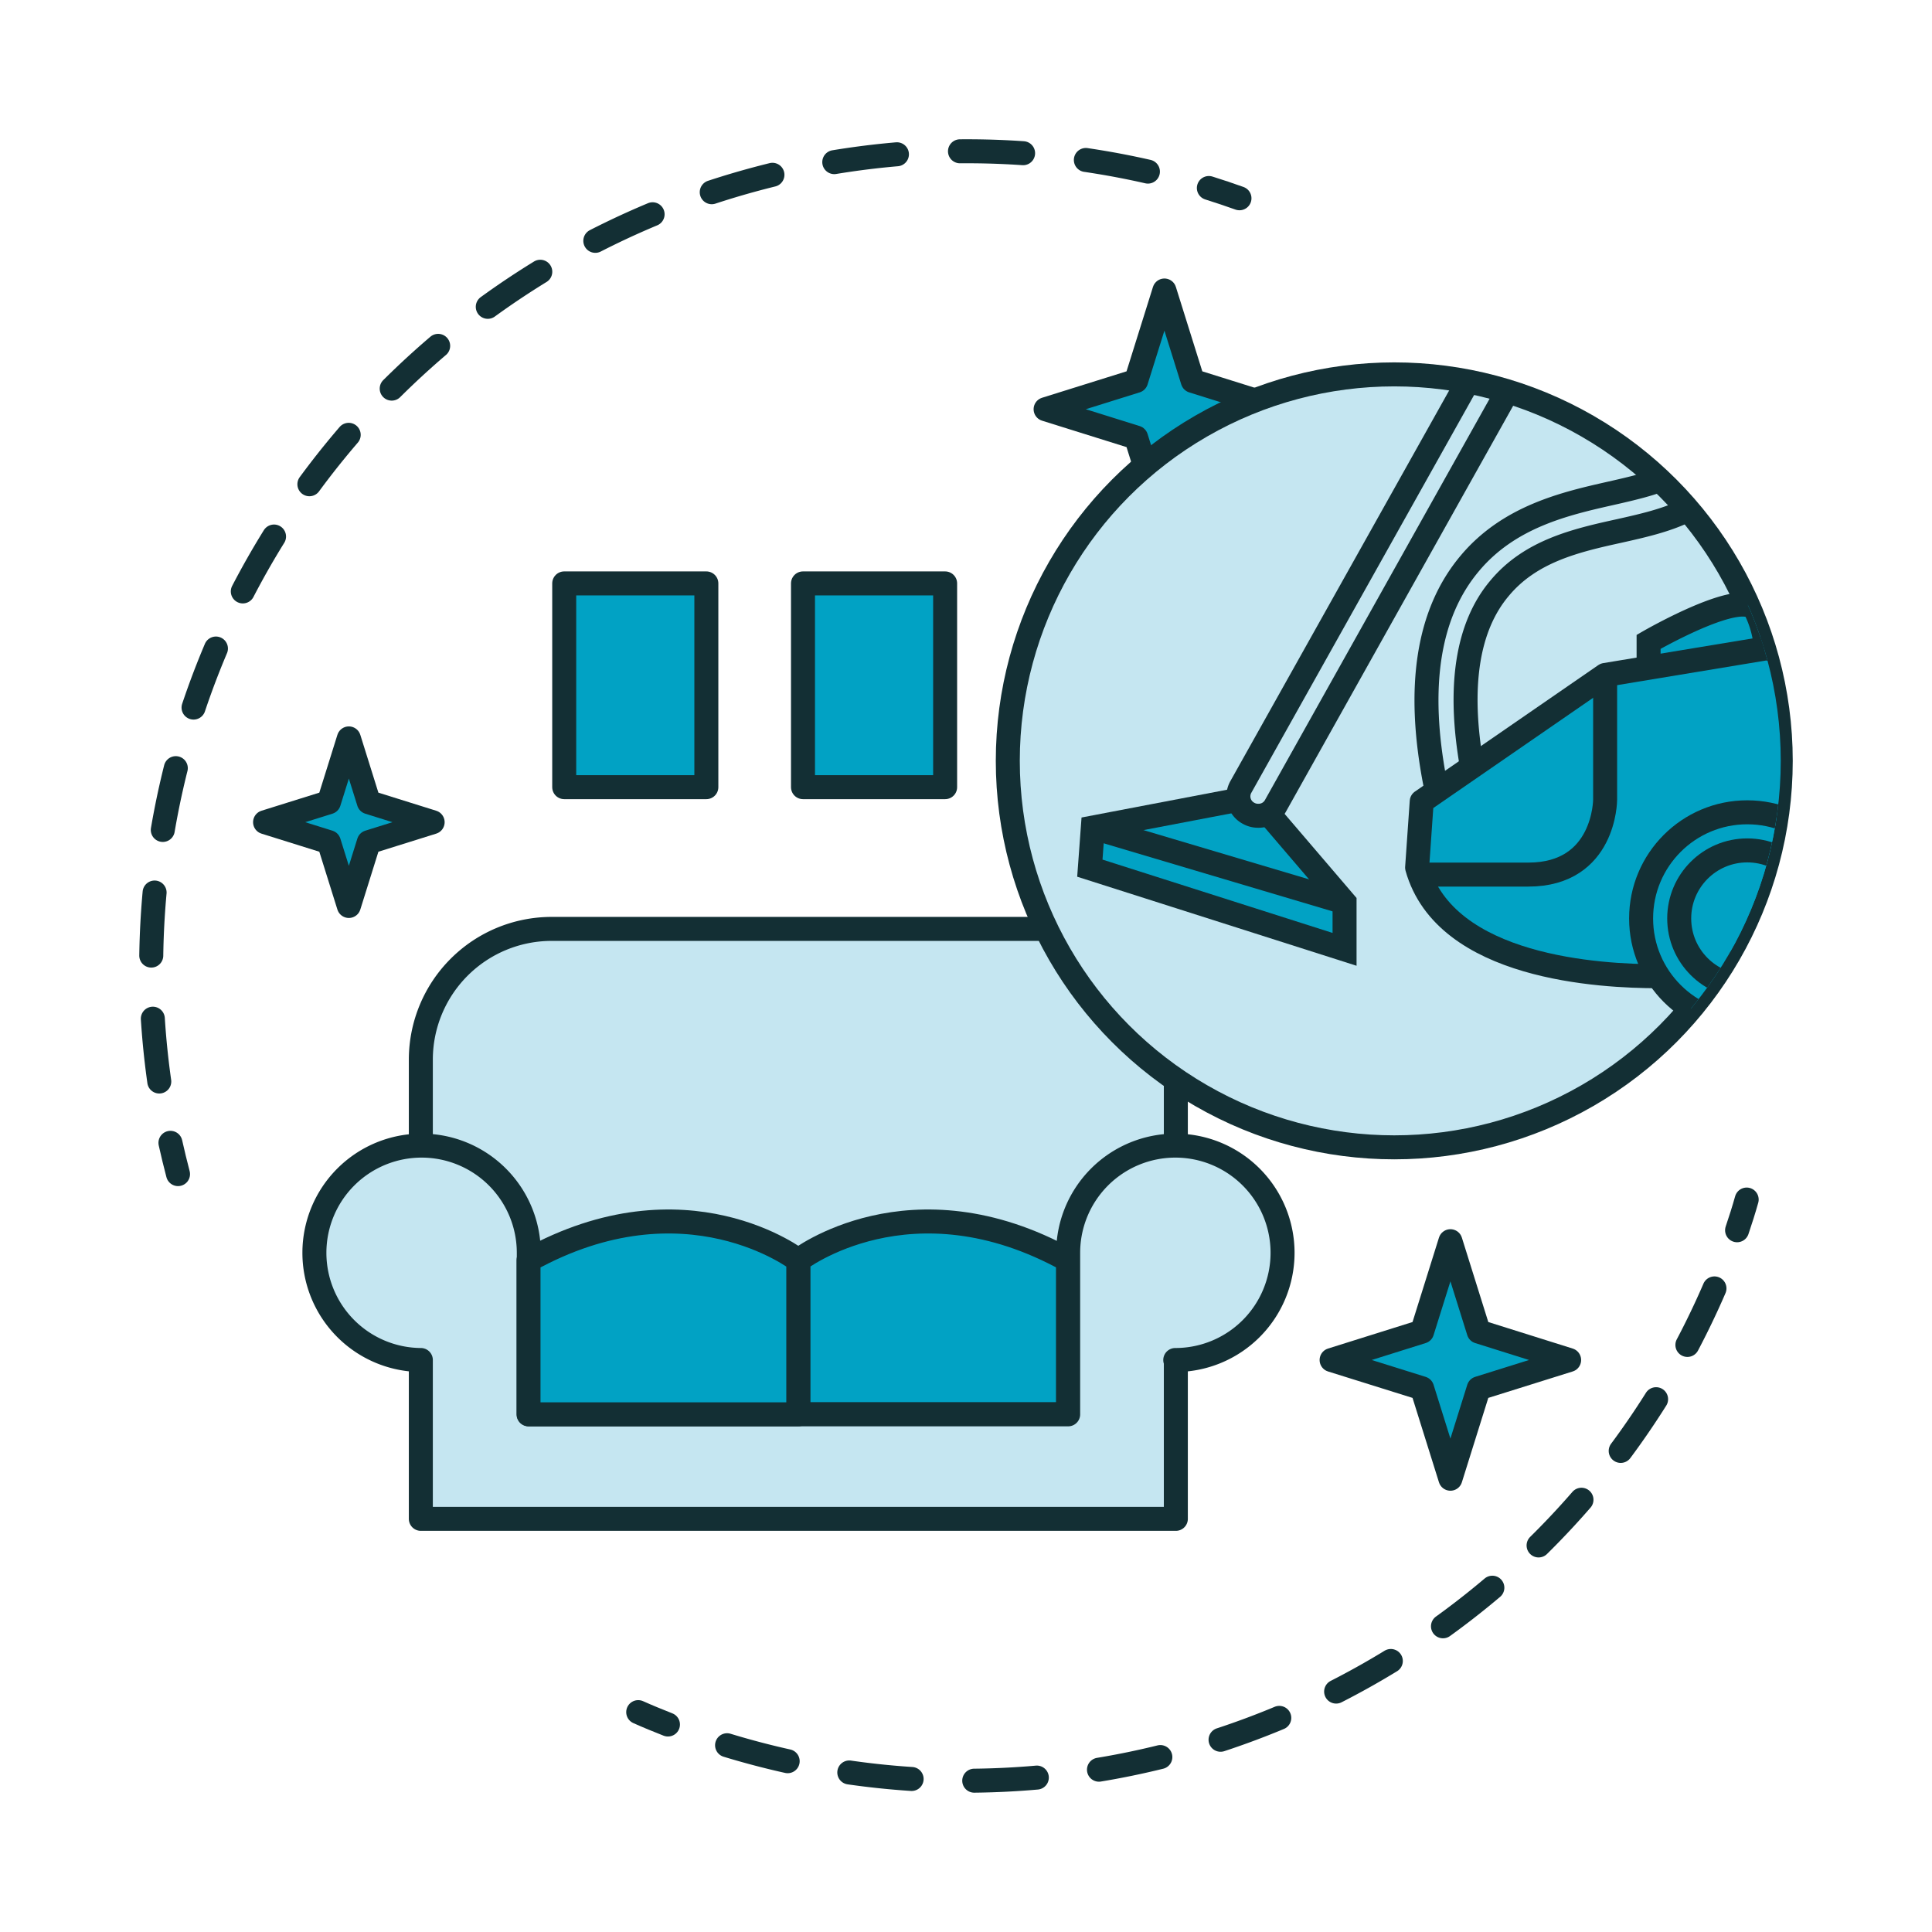
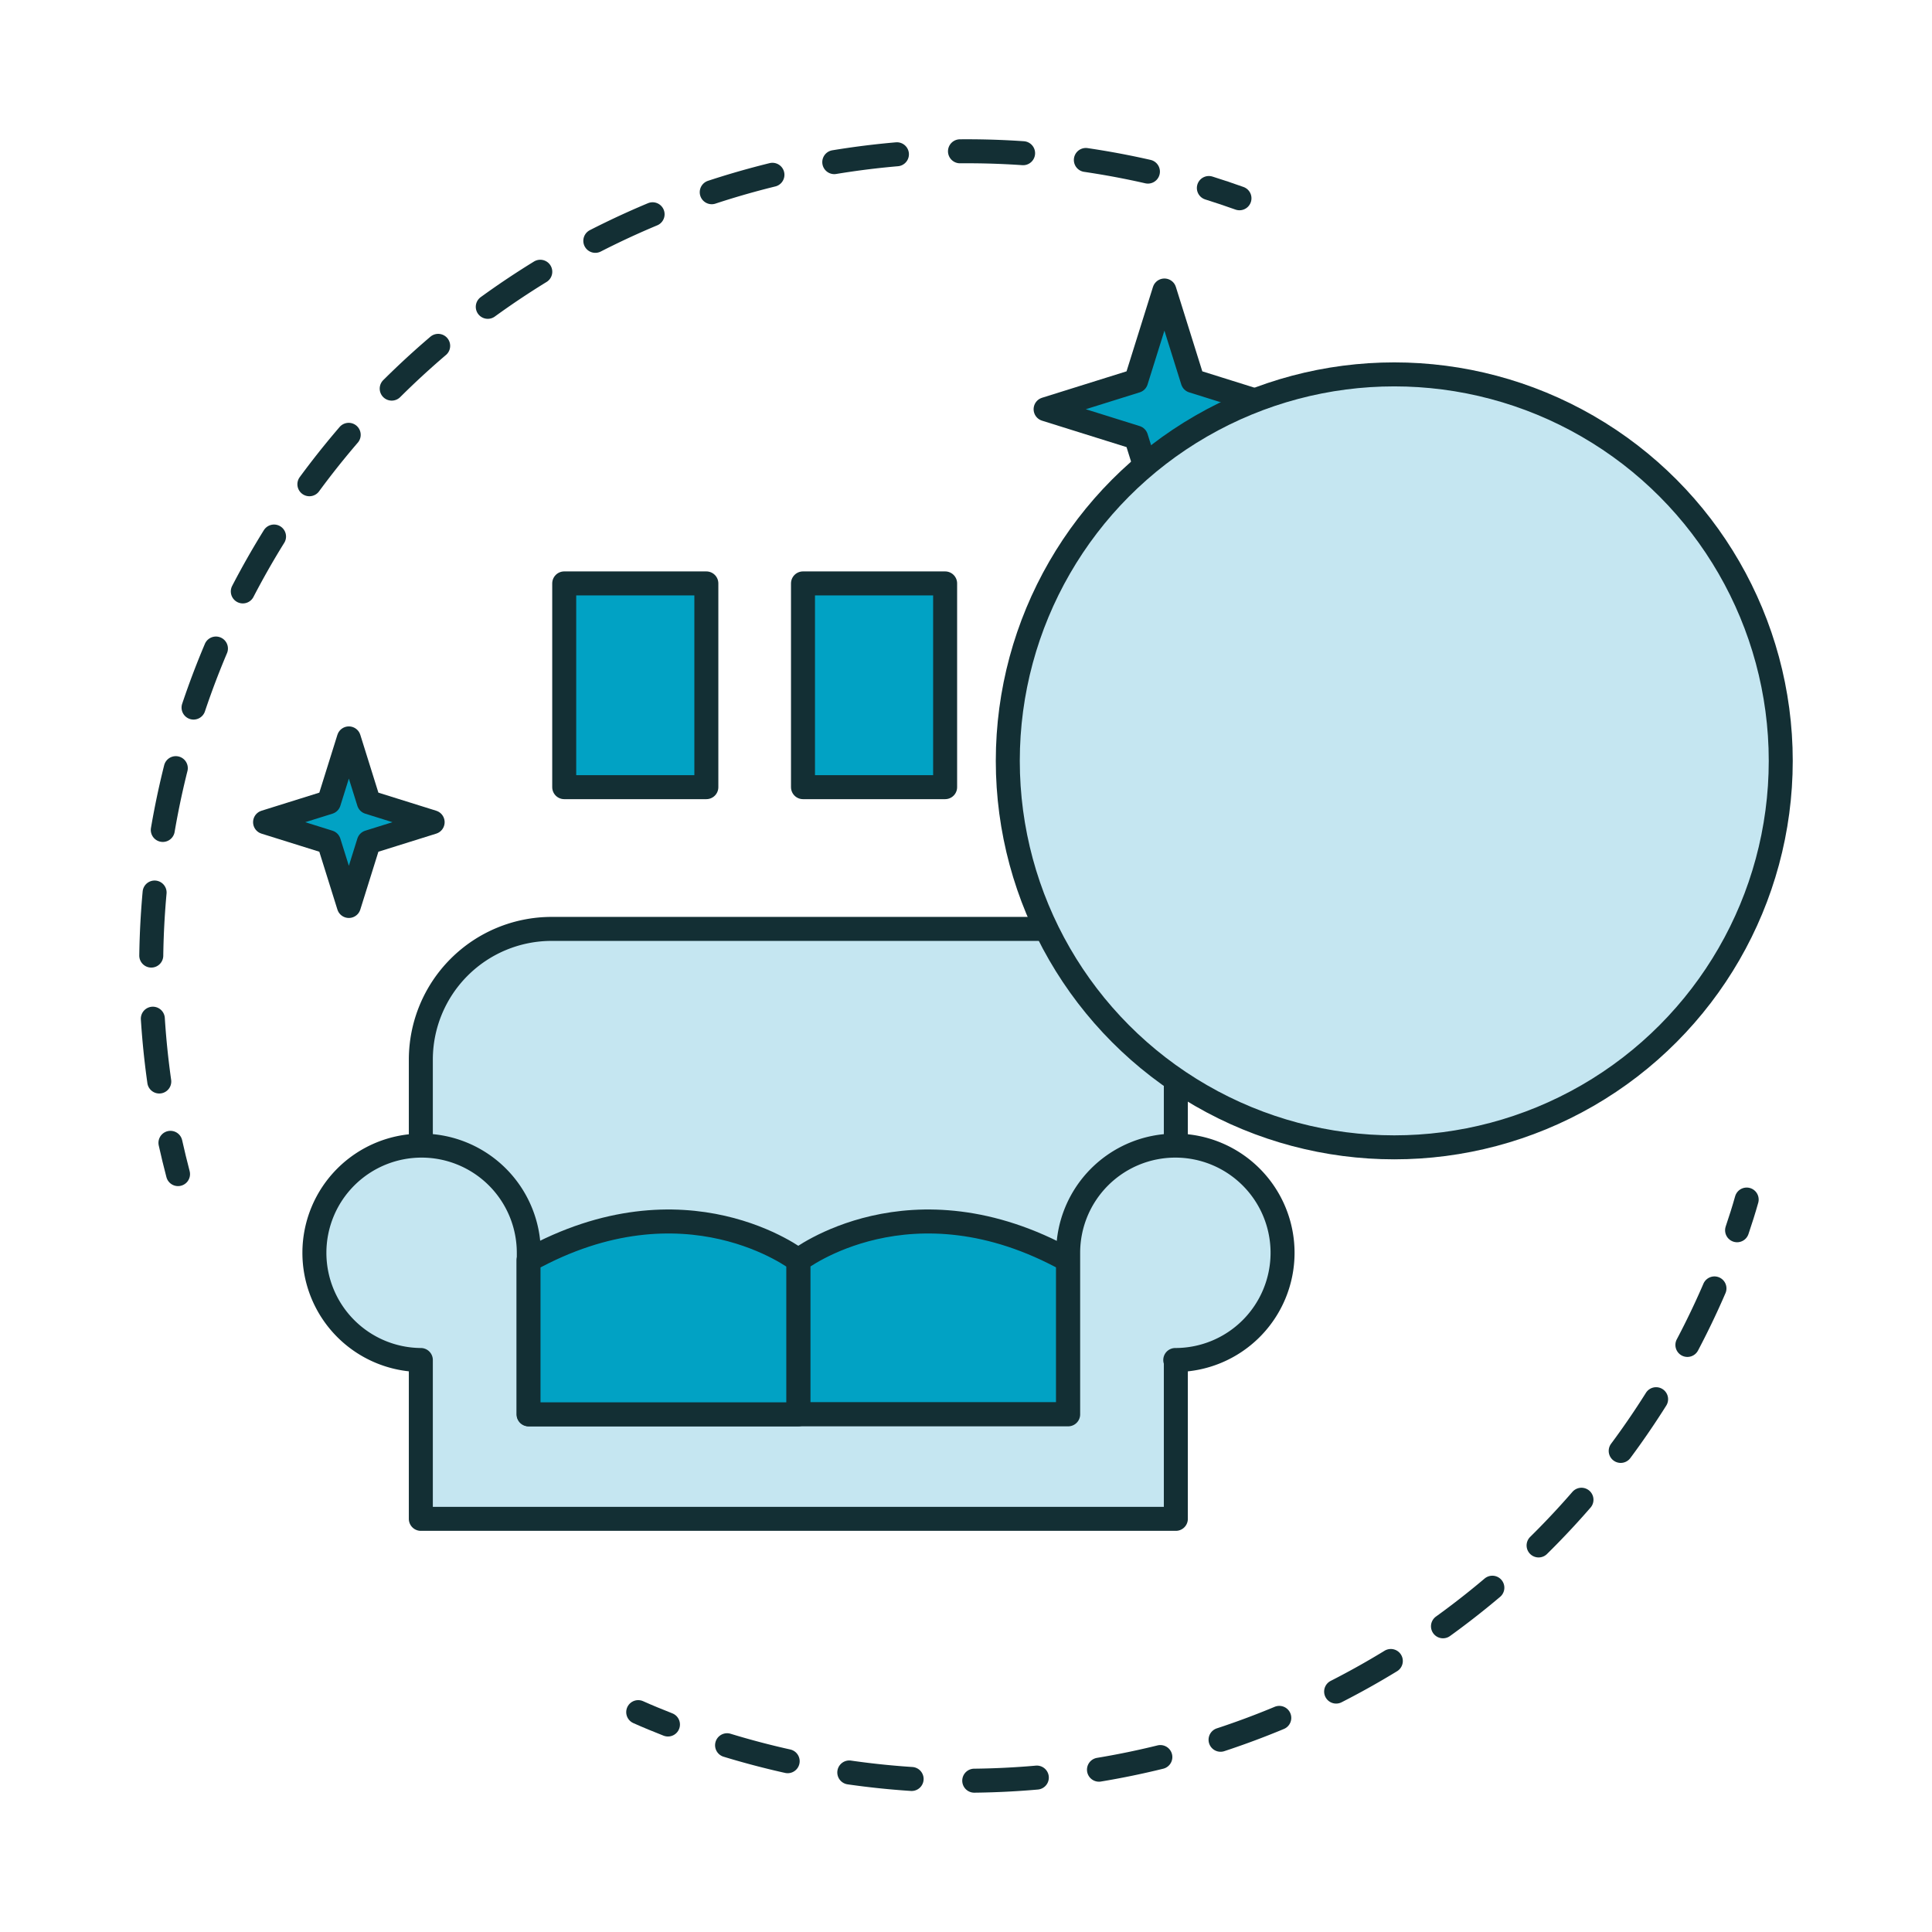
<svg xmlns="http://www.w3.org/2000/svg" id="Vrstva_1" data-name="Vrstva 1" viewBox="0 0 201.31 201.31">
  <defs>
    <style>.cls-1,.cls-2,.cls-3,.cls-4,.cls-9{fill:none;}.cls-2,.cls-3,.cls-4,.cls-5,.cls-6,.cls-8,.cls-9{stroke:#132f34;stroke-width:2.5px;}.cls-2,.cls-3,.cls-4,.cls-5,.cls-6{stroke-linecap:round;stroke-linejoin:round;}.cls-3{stroke-dasharray:6.53 6.53;}.cls-4{stroke-dasharray:6.58 6.58;}.cls-5,.cls-8{fill:#01a2c4;}.cls-6{fill:#c5e6f1;}.cls-7{clip-path:url(#clip-path);}.cls-8,.cls-9{stroke-miterlimit:10;}</style>
    <clipPath id="clip-path">
-       <circle class="cls-1" cx="145.28" cy="79.28" r="40.27" />
-     </clipPath>
+       </clipPath>
  </defs>
  <path class="cls-2" d="M66.5,178.4c1,.45,2.06.88,3.1,1.29" />
  <path class="cls-3" d="M75.76,181.85a85.06,85.06,0,0,0,104.11-50.59" />
  <path class="cls-2" d="M181,128.19c.36-1.06.7-2.13,1-3.2" />
  <path class="cls-2" d="M129.15,20.66c-1.05-.38-2.12-.73-3.19-1.07" />
  <path class="cls-4" d="M119.61,17.88a85,85,0,0,0-102.5,98" />
  <path class="cls-2" d="M17.76,119.08c.24,1.09.51,2.18.79,3.26" />
  <polygon class="cls-5" points="121.33 30.27 124.28 39.69 133.7 42.64 124.28 45.59 121.33 55.02 118.38 45.59 108.95 42.64 118.38 39.69 121.33 30.27" />
-   <polygon class="cls-5" points="151.13 129.33 154.08 138.75 163.5 141.71 154.08 144.66 151.13 154.08 148.18 144.66 138.75 141.71 148.18 138.75 151.13 129.33" />
  <path class="cls-6" d="M122.52,136.38v-26a13.63,13.63,0,0,0-13.59-13.59H57.44a13.63,13.63,0,0,0-13.59,13.59v26" />
  <path class="cls-5" d="M111.3,131.32v16.05H83.18V131.32S94.9,122.22,111.3,131.32Z" />
  <path class="cls-6" d="M83.18,147.37H111.3V130.54a11.17,11.17,0,1,1,11.16,11.17h.06v16.55H43.85V141.71h0a11.17,11.17,0,1,1,11.25-11.17v16.83Z" />
  <path class="cls-5" d="M55.07,131.32v16.05H83.18V131.32S71.47,122.22,55.07,131.32Z" />
  <circle class="cls-6" cx="145.28" cy="79.28" r="40.27" />
  <rect class="cls-5" x="58.79" y="60.79" width="14.81" height="21.23" />
  <rect class="cls-5" x="83.67" y="60.79" width="14.81" height="21.23" />
  <g class="cls-7">
    <path class="cls-8" d="M171.78,69.58v-2.7S181.94,61,183,63.71a10.7,10.7,0,0,1,1,3.84" />
    <path class="cls-5" d="M172.78,101.72c-6,0-22.17-.81-25.12-11.32l.48-6.89,19.11-13.18,16.81-2.78s13.3,2.29,13.3,14.87-1.46,11.24-1.46,11.24l-2.78,1.07" />
    <circle class="cls-5" cx="182.06" cy="95.7" r="11.06" />
    <circle class="cls-2" cx="182.06" cy="95.7" r="7.09" />
    <polyline class="cls-8" points="129.06 83.33 113.87 86.23 113.56 90.46 140.1 98.92 140.1 94.03 132.06 84.63" />
    <path class="cls-9" d="M149.86,82.33a2.12,2.12,0,0,1-.33-.77c-1.93-10-.73-17.65,3.58-22.81,4.11-4.94,10-6.28,14.74-7.35s7.6-1.83,8.64-4.34c.79-1.93.51-4.84-.71-7.41a10,10,0,0,0-6-5.45c-4.75-1.42-10.21,1.4-12.69,6.55l-.06.11L132.88,84a2,2,0,0,1-1.79,1,2,2,0,0,1-1-.26,2,2,0,0,1-.78-2.77l24.15-43.12c3.36-6.89,10.87-10.6,17.5-8.62a14.05,14.05,0,0,1,8.49,7.61c1.75,3.67,2,7.68.8,10.72-1.9,4.59-6.78,5.7-11.51,6.76-4.56,1-9.28,2.1-12.51,6-3.36,4-4.32,10.27-2.86,18.54" />
    <line class="cls-9" x1="140.1" y1="94.03" x2="113.87" y2="86.23" />
    <path class="cls-9" d="M167.25,70.33v13s0,7.8-8,7.8H147.9" />
    <line class="cls-9" x1="157.06" y1="40.86" x2="153.47" y2="38.91" />
  </g>
  <polygon class="cls-5" points="36.35 76.94 38.43 83.59 45.08 85.67 38.43 87.75 36.35 94.4 34.27 87.75 27.62 85.67 34.27 83.59 36.35 76.94" />
</svg>